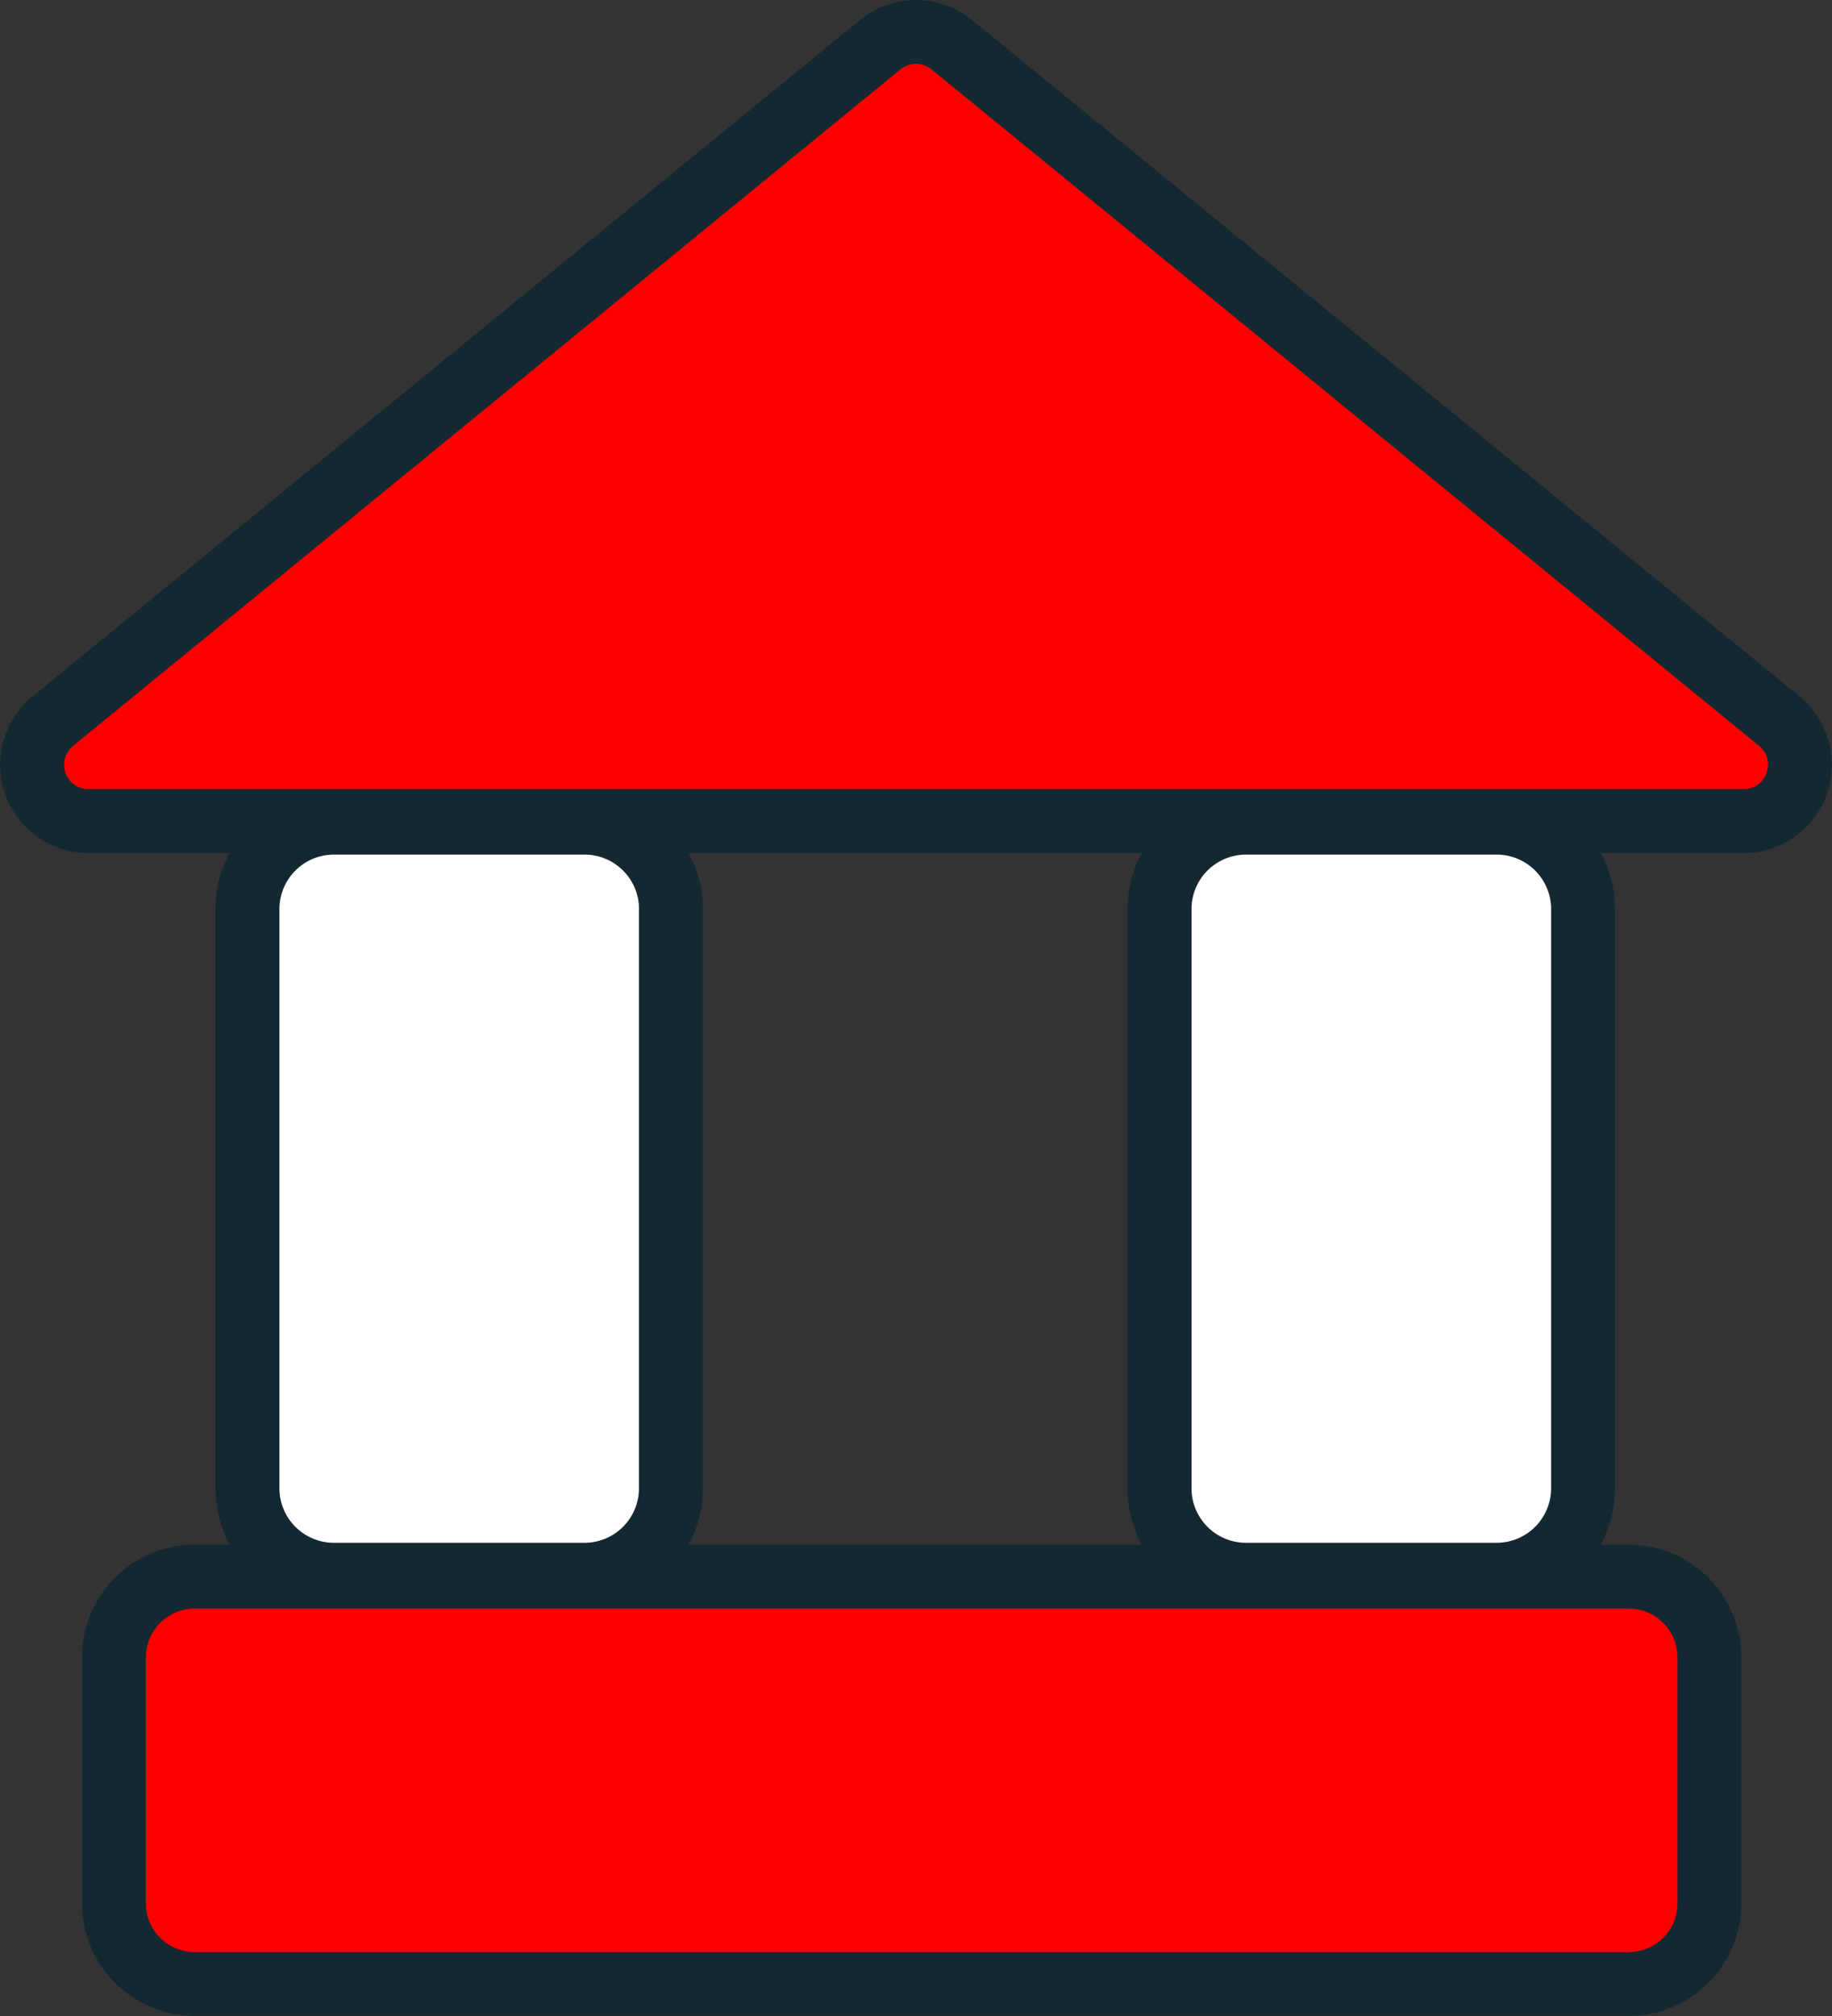
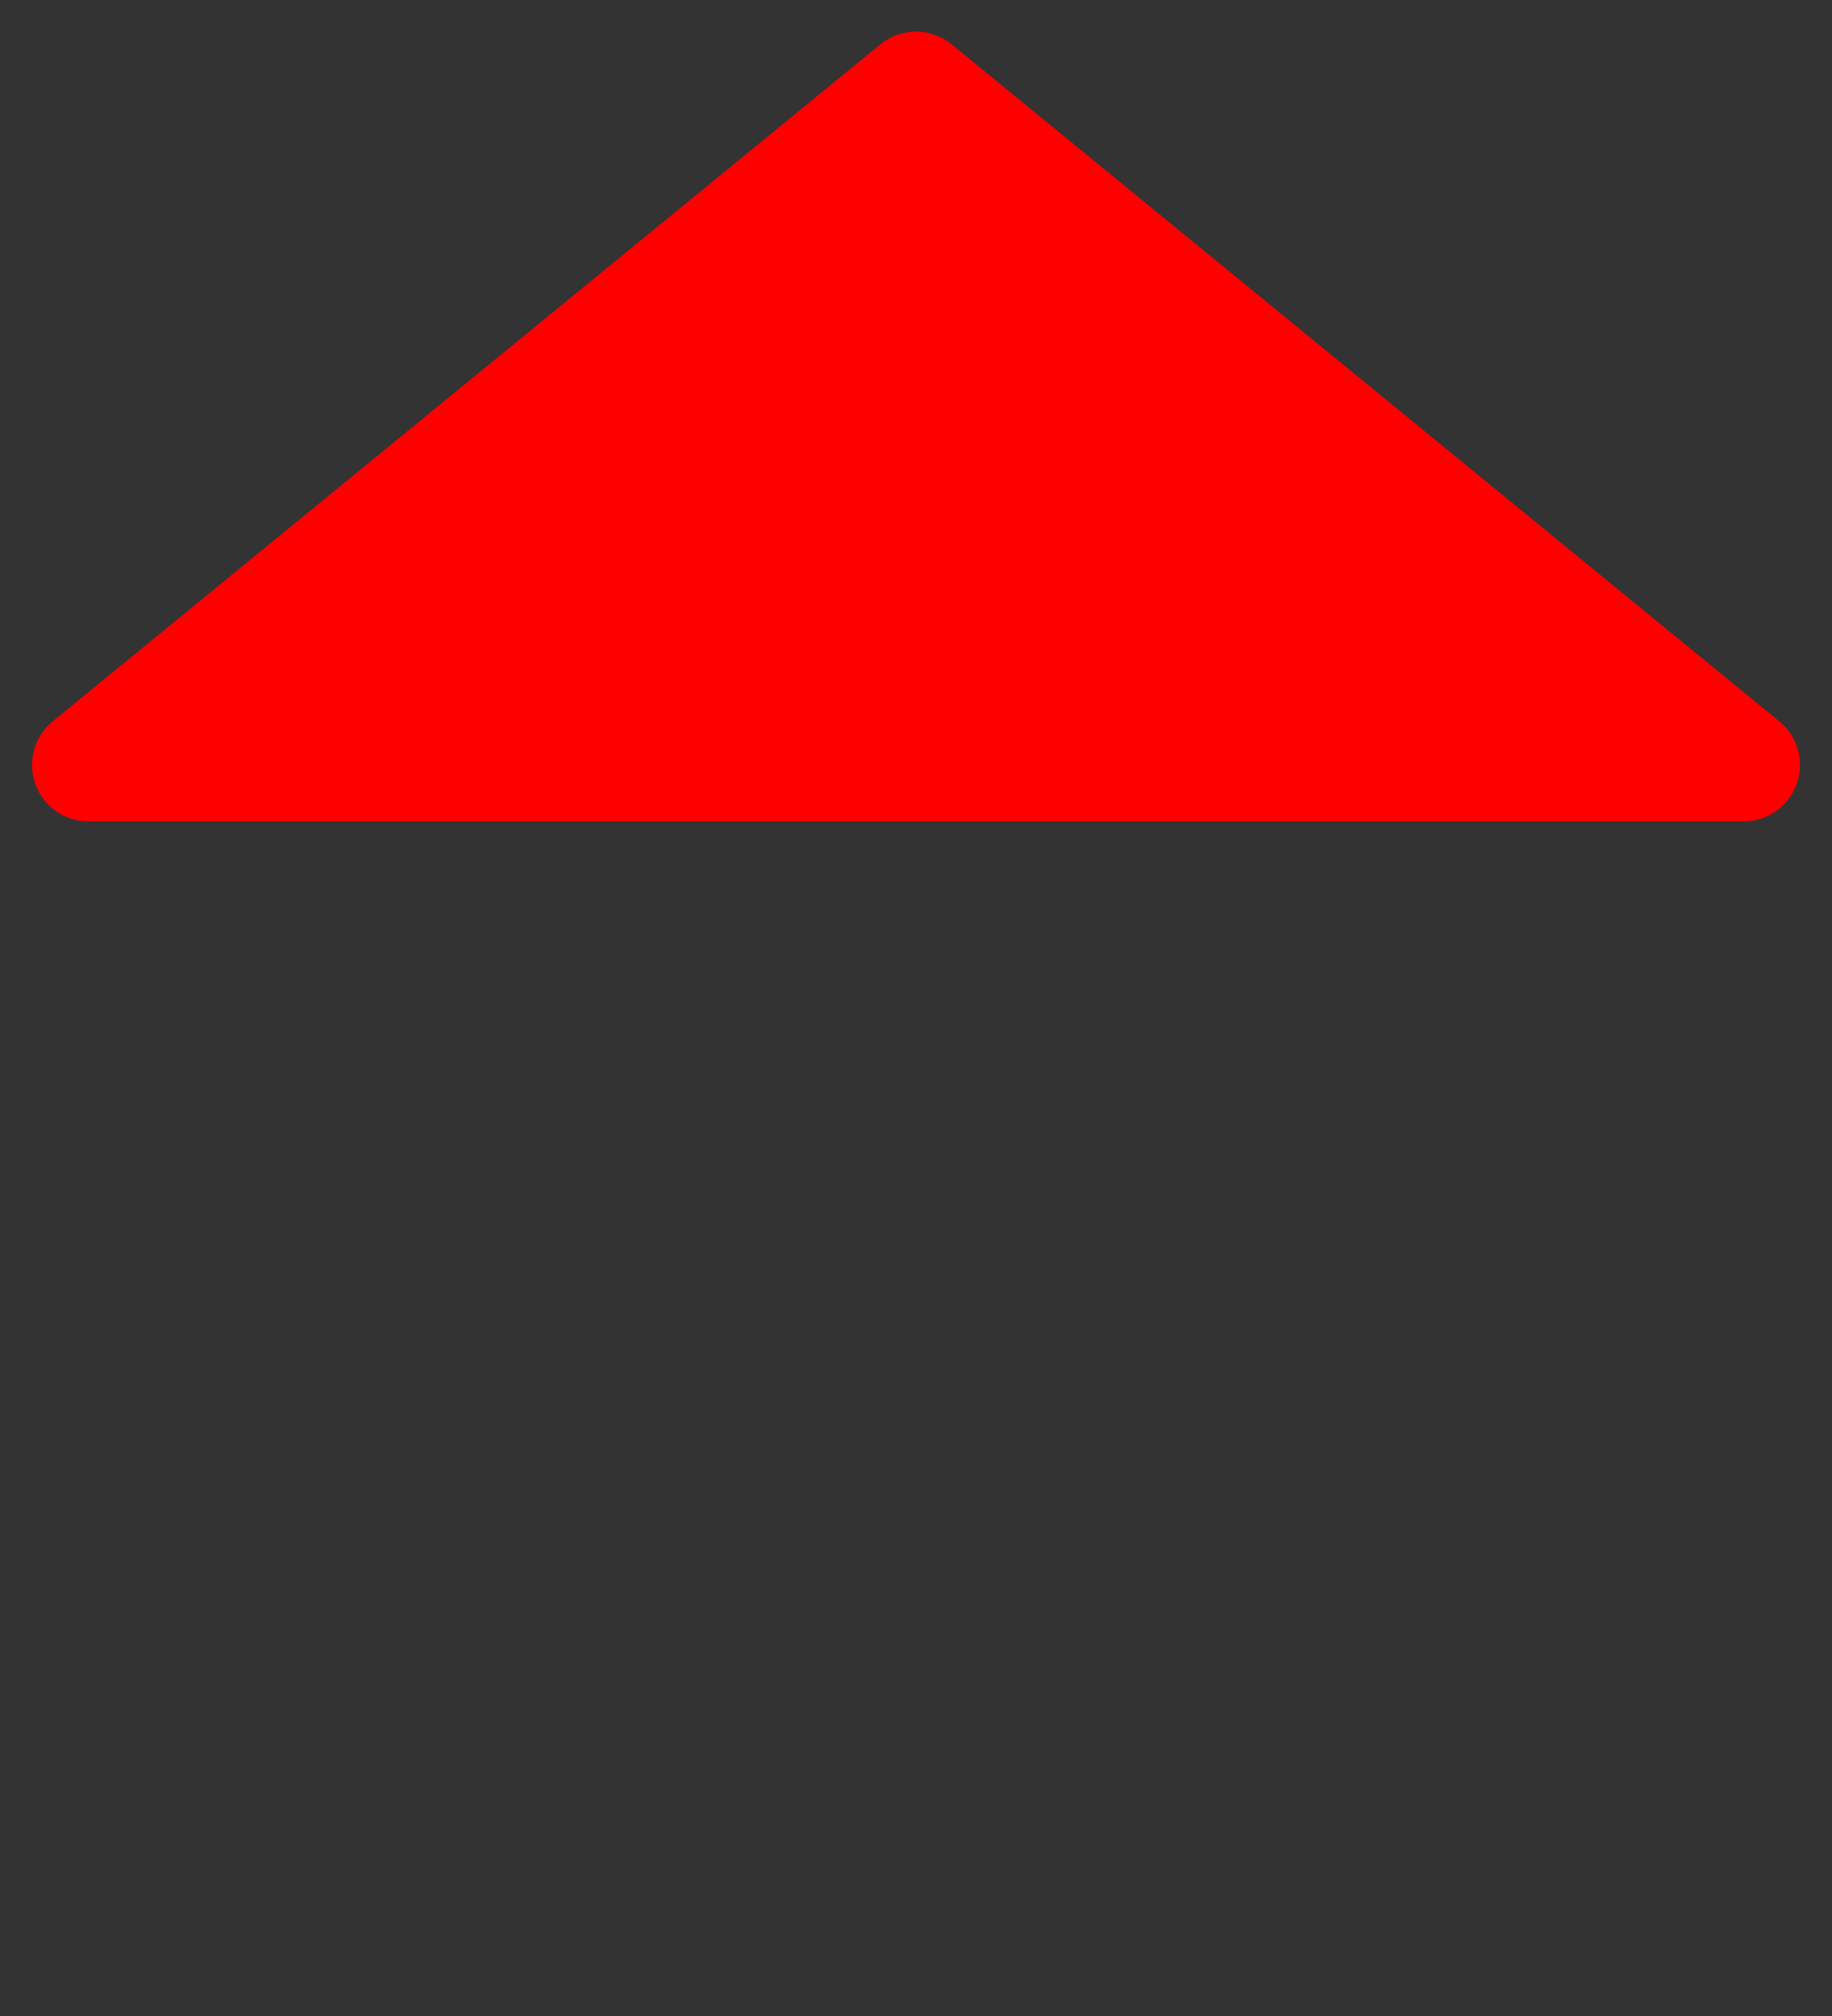
<svg xmlns="http://www.w3.org/2000/svg" width="103.443" height="113.786" viewBox="0 0 103.443 113.786">
  <rect x="0" y="0" width="103.443" height="113.786" fill="#333333" stroke="none" />
  <defs>
    <style>.a{fill:red;}.b{fill:#fff;}.c{fill:#142832;}</style>
  </defs>
  <path class="a" d="M54.439,433.839l-46.73,38.21a3.182,3.182,0,0,0,2.015,5.645h93.46a3.182,3.182,0,0,0,2.015-5.645l-46.73-38.21a3.183,3.183,0,0,0-4.029,0" transform="translate(-4.732 -431.335)" />
-   <path class="a" d="M9.985,516.4V502.789a4.692,4.692,0,0,1,4.692-4.692h80.7a4.693,4.693,0,0,1,4.692,4.692V516.4a4.693,4.693,0,0,1-4.692,4.692h-80.7A4.692,4.692,0,0,1,9.985,516.4" transform="translate(-3.552 -409.105)" />
-   <path class="b" d="M34.634,508.837H20.483a4.88,4.88,0,0,1-4.88-4.88V471.263a4.88,4.88,0,0,1,4.88-4.88H34.634a4.88,4.88,0,0,1,4.88,4.88v32.694a4.88,4.88,0,0,1-4.88,4.88" transform="translate(-1.63 -419.955)" />
-   <path class="b" d="M73.006,508.837H58.855a4.88,4.88,0,0,1-4.88-4.88V471.263a4.88,4.88,0,0,1,4.88-4.88H73.006a4.88,4.88,0,0,1,4.88,4.88v32.694a4.88,4.88,0,0,1-4.88,4.88" transform="translate(11.498 -419.955)" />
-   <path class="c" d="M106.8,471.093,60.069,432.911a5,5,0,0,0-6.309,0L7.031,471.093a4.986,4.986,0,0,0,3.154,8.846h7.971a6.643,6.643,0,0,0-.8,3.159v32.694a6.639,6.639,0,0,0,.808,3.184H16.13a6.364,6.364,0,0,0-6.309,6.4v13.794a6.364,6.364,0,0,0,6.309,6.4H97.209a6.364,6.364,0,0,0,6.309-6.4V525.379a6.364,6.364,0,0,0-6.309-6.4H95.572a6.639,6.639,0,0,0,.808-3.184V483.1a6.642,6.642,0,0,0-.795-3.159h8.057a4.986,4.986,0,0,0,3.155-8.846M41.271,483.1v32.694a3.079,3.079,0,0,1-3.075,3.075H24.045a3.078,3.078,0,0,1-3.075-3.075V483.1a3.077,3.077,0,0,1,3.075-3.075H38.2a3.078,3.078,0,0,1,3.075,3.075m58.637,42.281v13.794a2.751,2.751,0,0,1-2.7,2.794H16.13a2.752,2.752,0,0,1-2.7-2.794V525.379a2.752,2.752,0,0,1,2.7-2.794H97.209a2.751,2.751,0,0,1,2.7,2.794M72.47,515.792V483.1a3.078,3.078,0,0,1,3.075-3.075H89.7a3.078,3.078,0,0,1,3.075,3.075v32.694a3.079,3.079,0,0,1-3.075,3.075H75.545a3.079,3.079,0,0,1-3.075-3.075m-2.8,3.184h-25.6a6.639,6.639,0,0,0,.808-3.184V483.1a6.657,6.657,0,0,0-.795-3.159h25.57a6.642,6.642,0,0,0-.795,3.159v32.694a6.639,6.639,0,0,0,.808,3.184m35.27-43.56a1.341,1.341,0,0,1-1.3.914H10.185a1.376,1.376,0,0,1-.87-2.441L56.042,435.7a1.383,1.383,0,0,1,1.742,0l46.729,38.183a1.341,1.341,0,0,1,.425,1.527" transform="translate(-5.192 -431.79)" />
</svg>